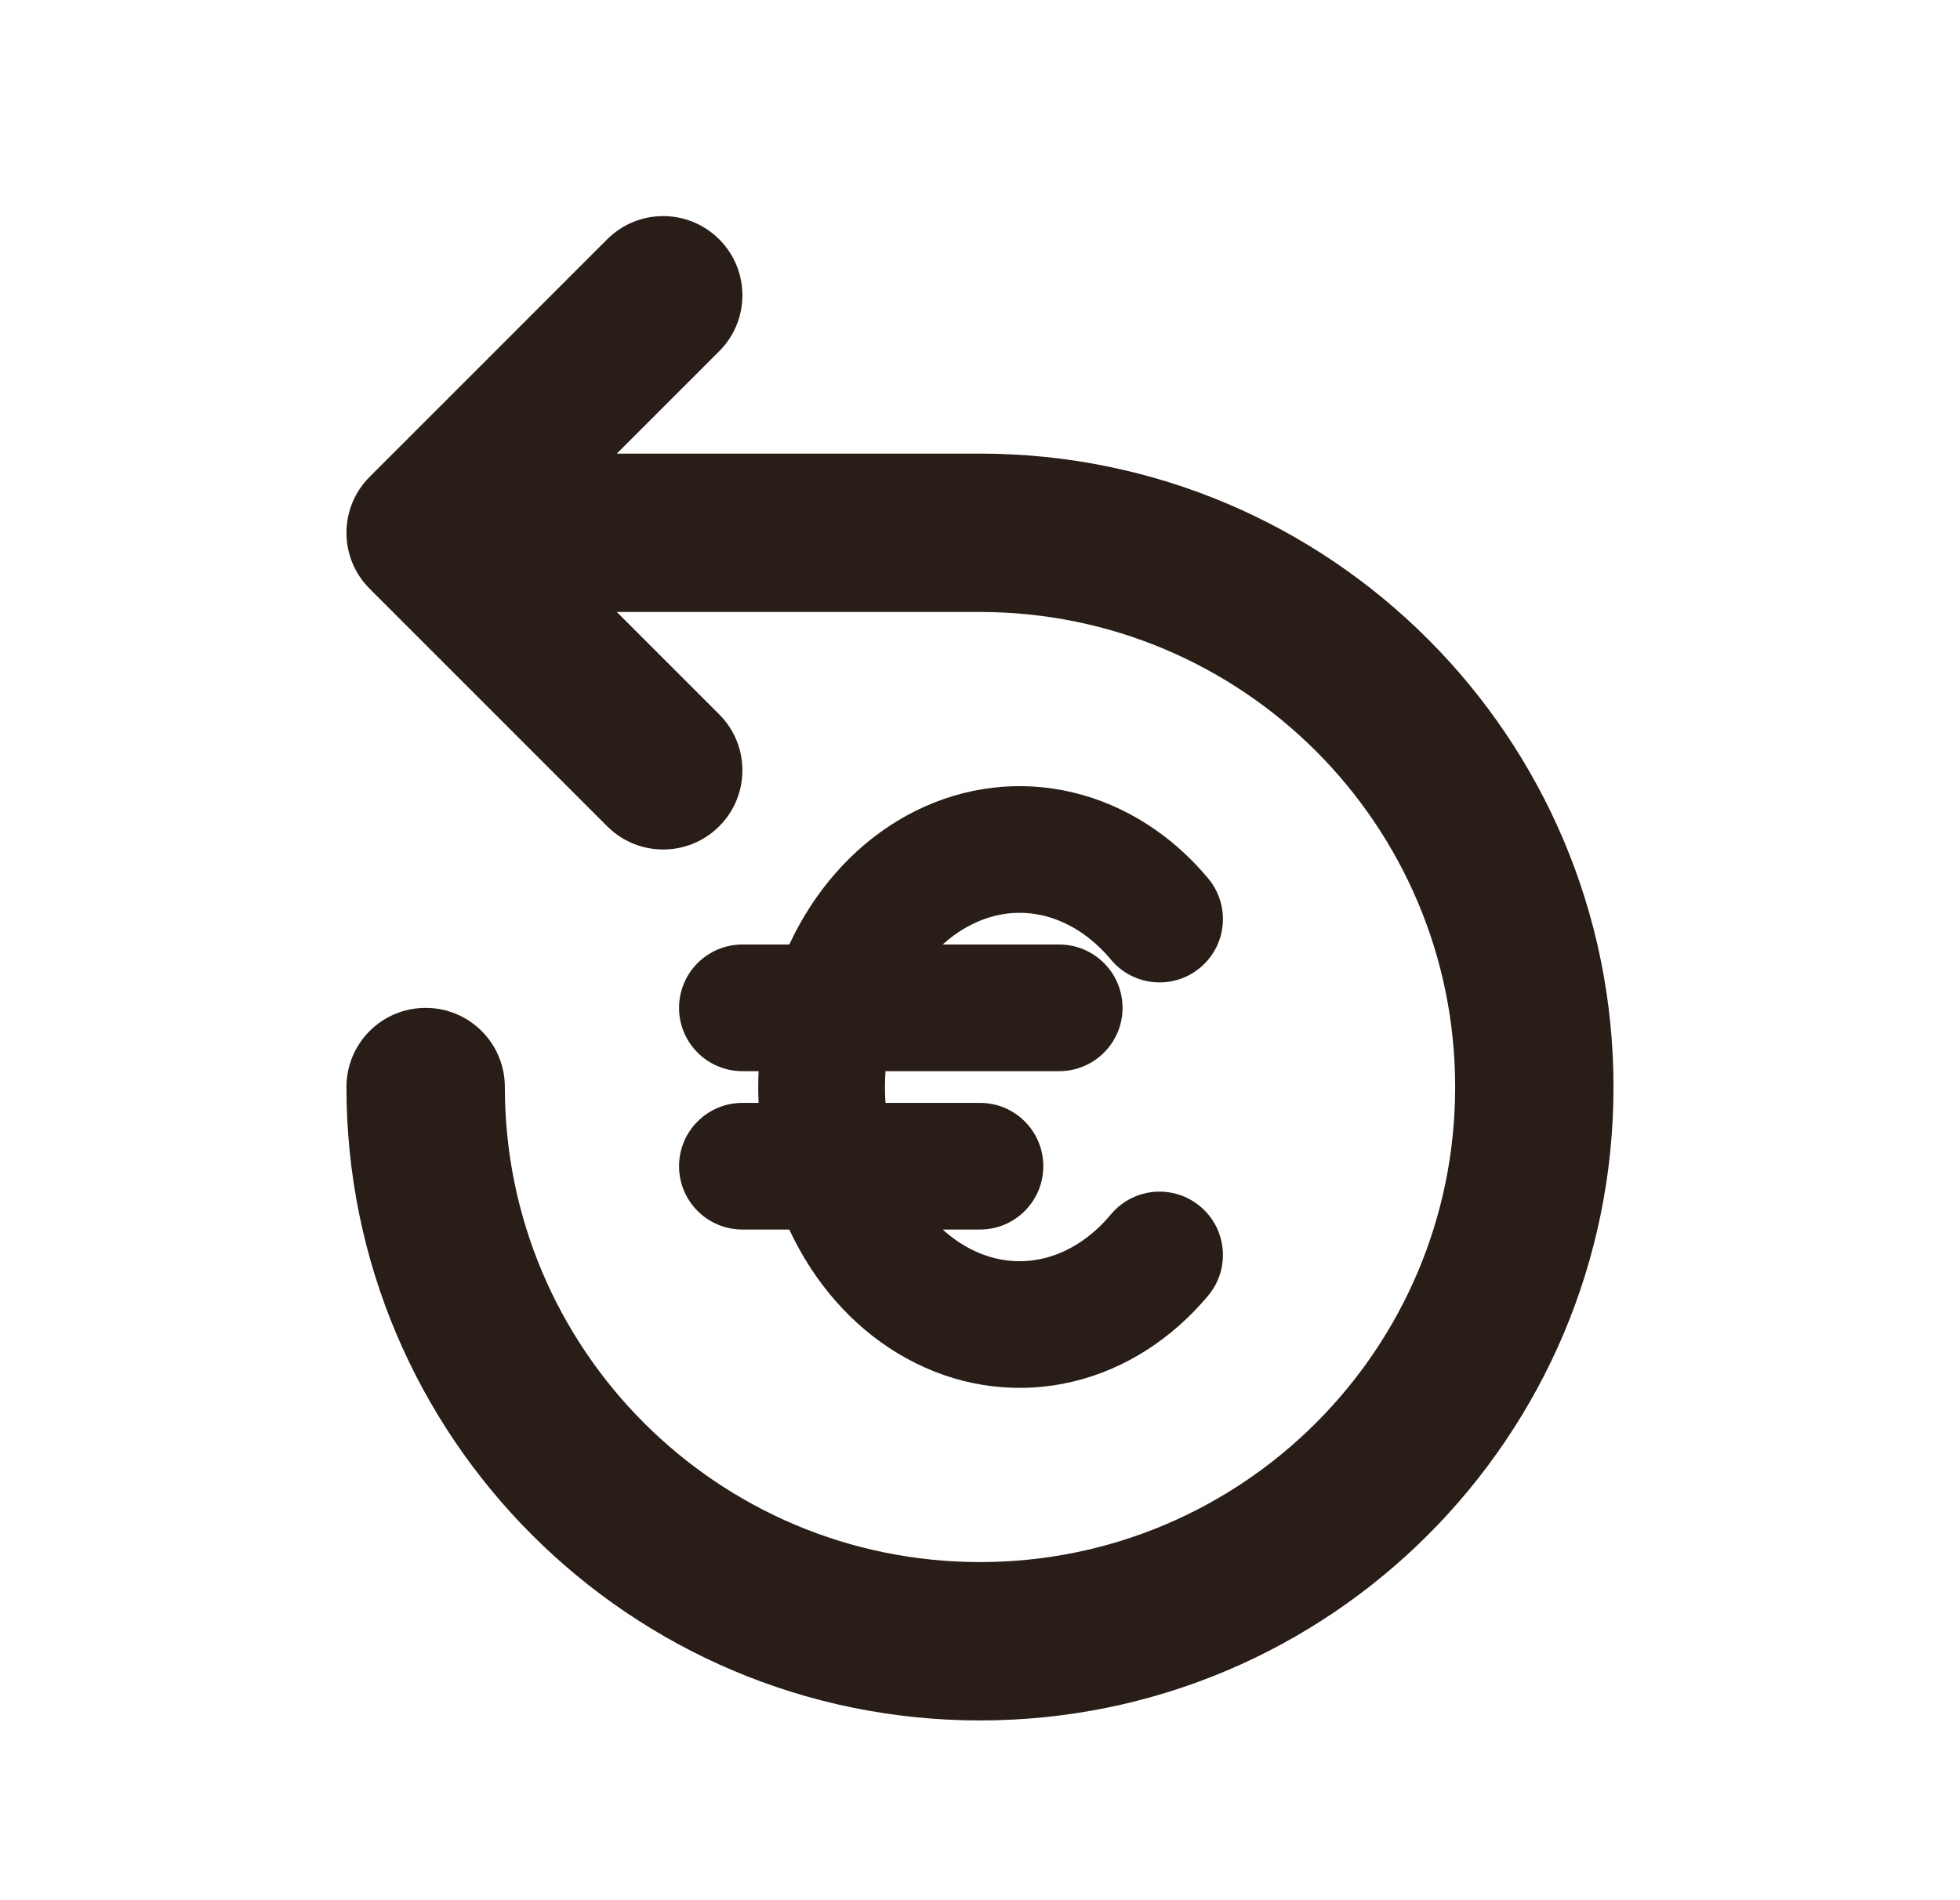
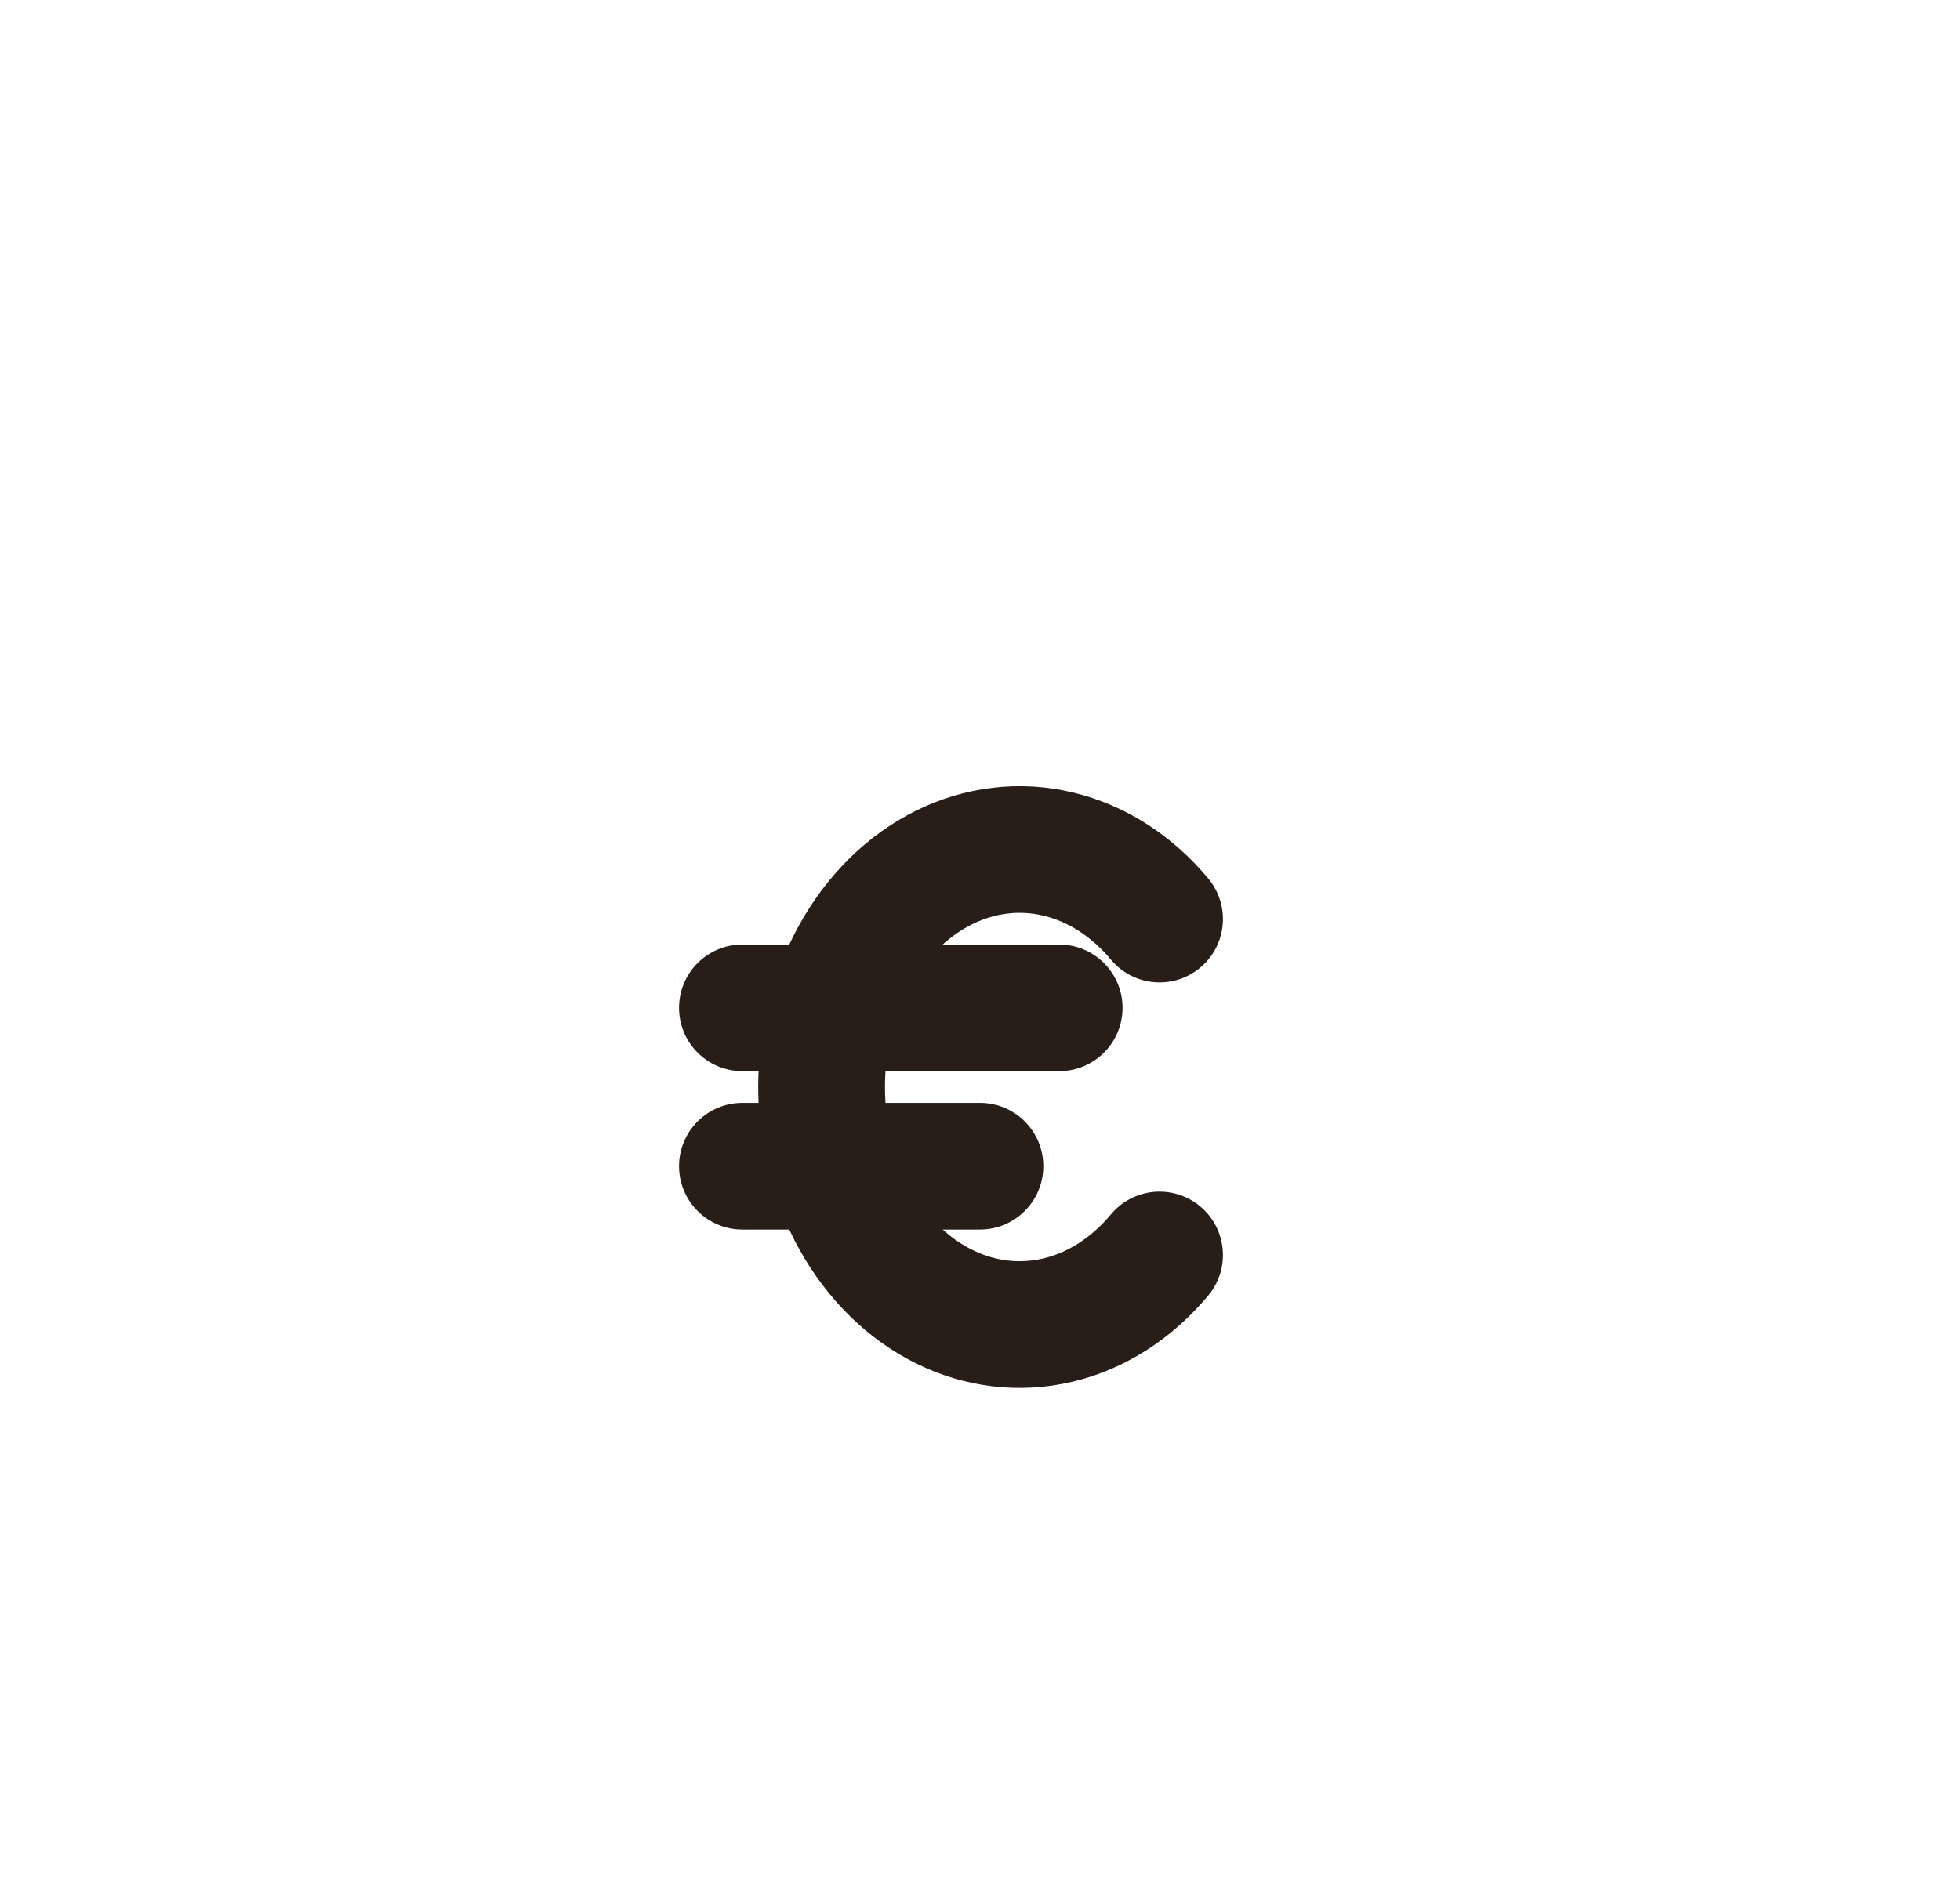
<svg xmlns="http://www.w3.org/2000/svg" width="33" height="32" viewBox="0 0 33 32" fill="none">
-   <path d="M16.5 10.306C20.918 10.306 24.5 13.887 24.5 18.306C24.5 22.724 20.918 26.306 16.5 26.306C12.081 26.306 8.5 22.724 8.5 18.306C8.5 17.569 7.903 16.973 7.166 16.973C6.43 16.973 5.833 17.569 5.833 18.306C5.833 24.197 10.609 28.973 16.5 28.973C22.391 28.973 27.166 24.197 27.166 18.306C27.166 12.415 22.391 7.639 16.5 7.639L10.385 7.639L12.109 5.915C12.63 5.395 12.63 4.55 12.109 4.03C11.588 3.509 10.744 3.509 10.223 4.03L6.224 8.03C5.703 8.55 5.703 9.395 6.224 9.915L10.223 13.915C10.744 14.436 11.588 14.436 12.109 13.915C12.63 13.395 12.63 12.55 12.109 12.03L10.385 10.306H16.5Z" fill="#291D18" />
  <path d="M18.064 13.345C17.169 13.131 16.243 13.244 15.416 13.655C14.594 14.064 13.922 14.74 13.463 15.565C13.401 15.676 13.343 15.79 13.289 15.906H12.5C11.911 15.906 11.433 16.383 11.433 16.973C11.433 17.562 11.911 18.039 12.5 18.039H12.772C12.768 18.128 12.766 18.217 12.766 18.306C12.766 18.395 12.768 18.484 12.772 18.573H12.5C11.911 18.573 11.433 19.05 11.433 19.639C11.433 20.228 11.911 20.706 12.5 20.706H13.289C13.343 20.822 13.401 20.936 13.463 21.047C13.922 21.872 14.594 22.548 15.416 22.956C16.243 23.368 17.169 23.48 18.064 23.267C18.956 23.054 19.744 22.535 20.343 21.817C20.72 21.365 20.659 20.692 20.206 20.315C19.754 19.938 19.081 19.999 18.704 20.451C18.37 20.852 17.97 21.096 17.569 21.192C17.172 21.286 16.756 21.241 16.366 21.046C16.194 20.961 16.028 20.847 15.872 20.706H16.5C17.089 20.706 17.566 20.228 17.566 19.639C17.566 19.05 17.089 18.573 16.5 18.573H14.909C14.903 18.484 14.9 18.395 14.9 18.306C14.9 18.216 14.903 18.127 14.909 18.039H17.833C18.422 18.039 18.9 17.562 18.9 16.973C18.9 16.383 18.422 15.906 17.833 15.906H15.872C16.028 15.764 16.194 15.651 16.366 15.566C16.756 15.371 17.172 15.325 17.569 15.42C17.97 15.516 18.37 15.76 18.704 16.16C19.081 16.613 19.754 16.674 20.206 16.297C20.659 15.92 20.72 15.247 20.343 14.794C19.744 14.076 18.956 13.558 18.064 13.345Z" fill="#291D18" />
</svg>